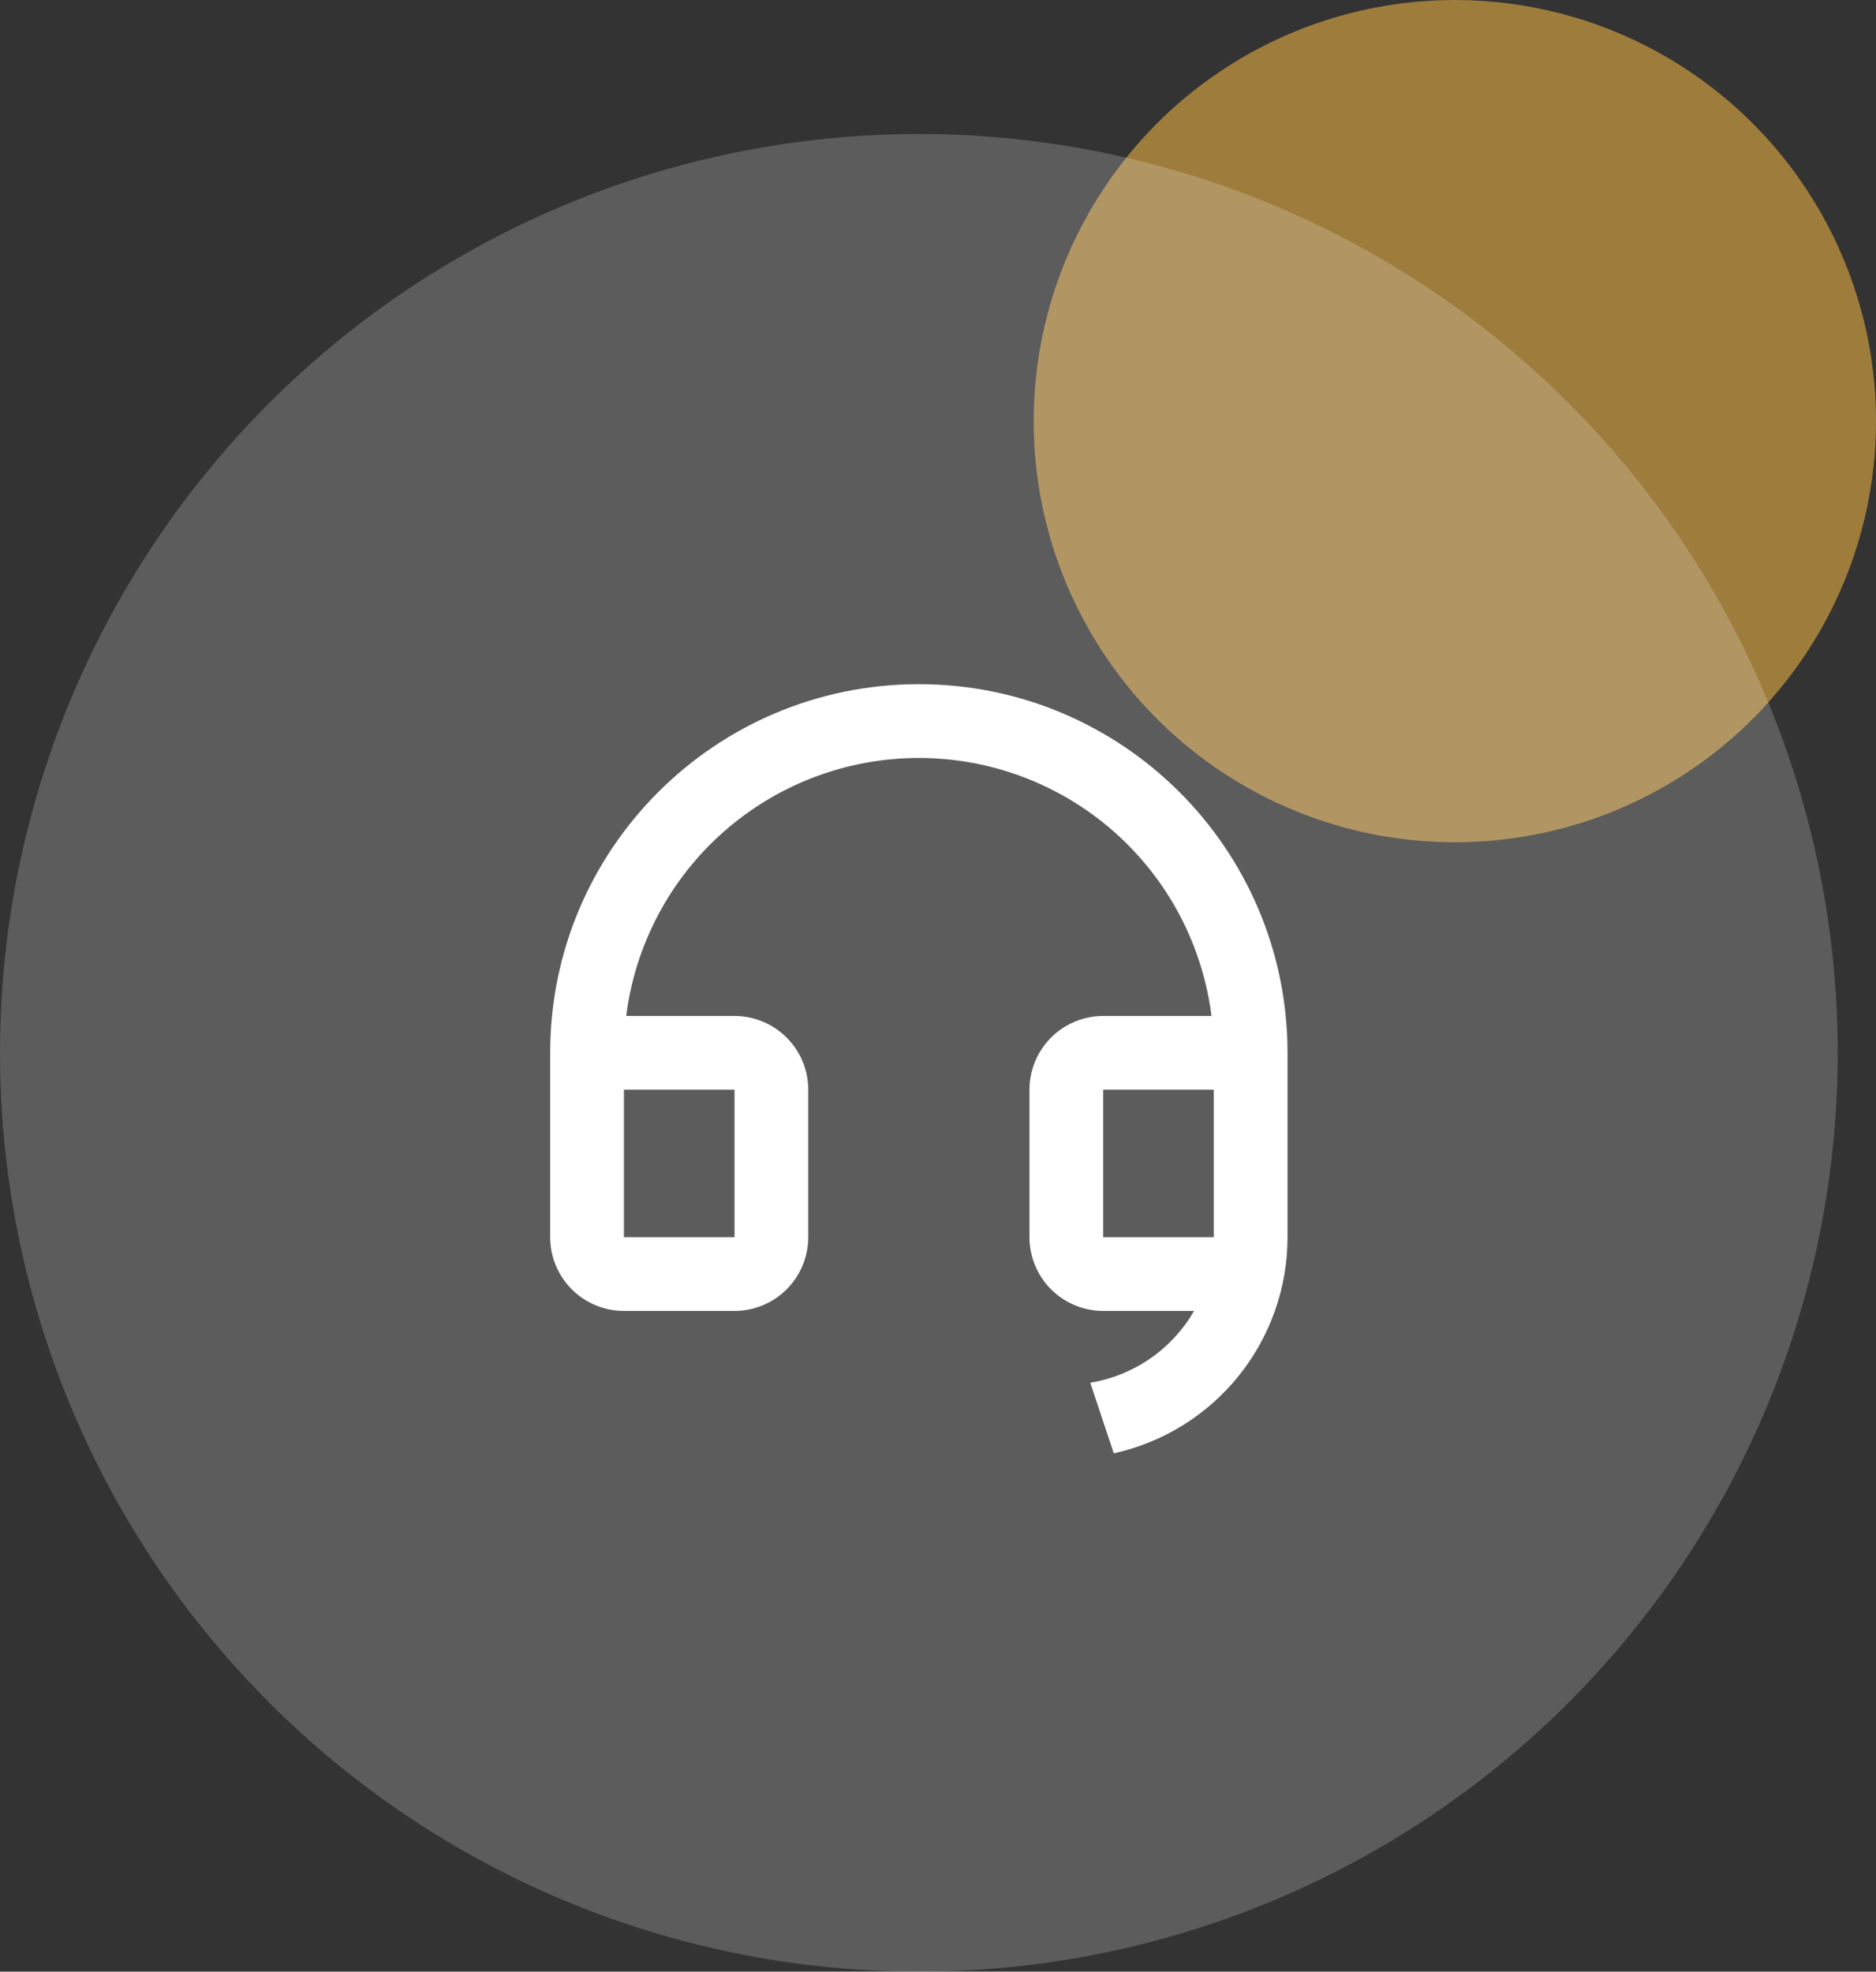
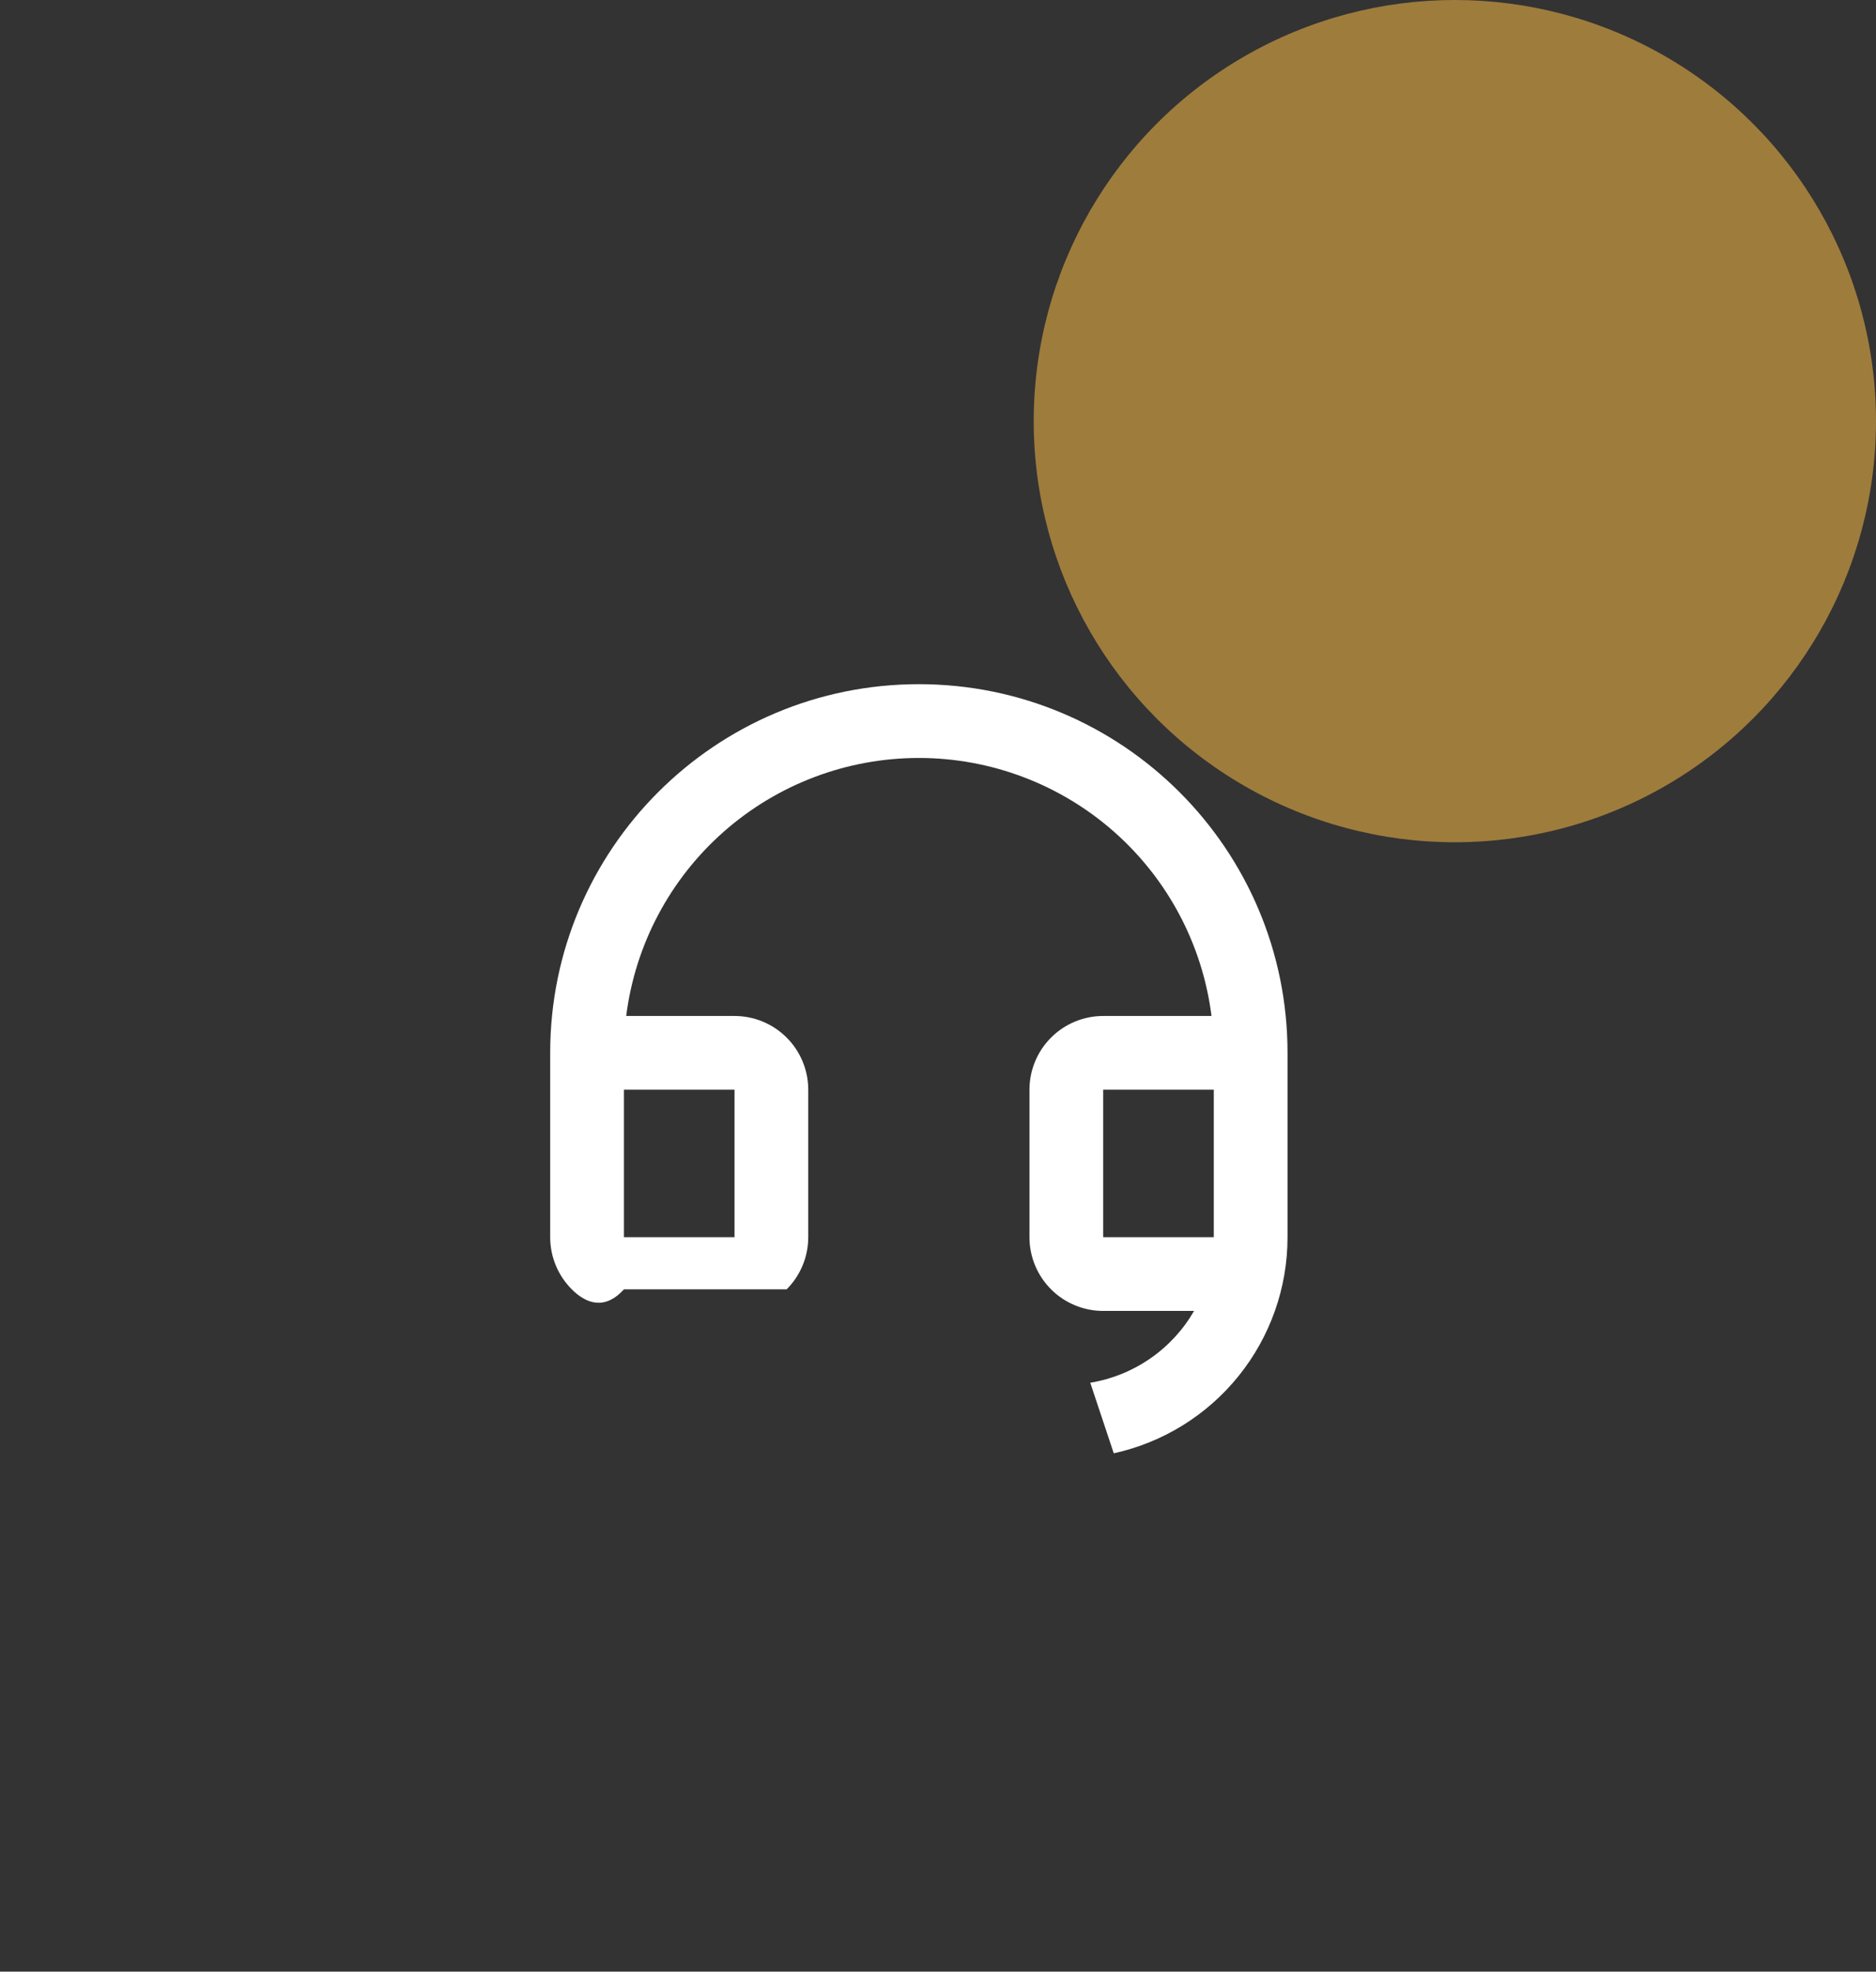
<svg xmlns="http://www.w3.org/2000/svg" width="98" height="103" viewBox="0 0 98 103" fill="none">
  <rect x="0" y="0" width="98" height="103" fill="#333333" stroke="none" />
  <circle opacity="0.56" cx="76" cy="22" r="22" fill="#F2B744" />
-   <circle cx="48" cy="55" r="48" fill="white" fill-opacity="0.2" />
-   <path d="M67.259 64.635C67.259 67.269 66.359 69.824 64.708 71.876C63.057 73.929 60.755 75.356 58.182 75.921L56.954 72.235C58.079 72.05 59.149 71.617 60.087 70.968C61.025 70.32 61.807 69.471 62.377 68.483H57.63C56.608 68.483 55.628 68.077 54.906 67.355C54.184 66.632 53.778 65.653 53.778 64.631V56.927C53.778 55.906 54.184 54.926 54.906 54.204C55.628 53.481 56.608 53.075 57.63 53.075H63.288C62.818 49.352 61.006 45.929 58.191 43.447C55.376 40.965 51.752 39.596 48 39.596C44.247 39.596 40.624 40.965 37.809 43.447C34.994 45.929 33.182 49.352 32.712 53.075H38.37C39.392 53.075 40.372 53.481 41.094 54.204C41.816 54.926 42.222 55.906 42.222 56.927V64.631C42.222 65.653 41.816 66.632 41.094 67.355C40.372 68.077 39.392 68.483 38.37 68.483H32.593C31.571 68.483 30.591 68.077 29.869 67.355C29.146 66.632 28.741 65.653 28.741 64.631V55.001C28.741 44.365 37.363 35.742 48 35.742C58.637 35.742 67.259 44.365 67.259 55.001V64.635ZM63.407 64.631V56.927H57.63V64.631H63.407ZM32.593 56.927V64.631H38.37V56.927H32.593Z" fill="white" />
+   <path d="M67.259 64.635C67.259 67.269 66.359 69.824 64.708 71.876C63.057 73.929 60.755 75.356 58.182 75.921L56.954 72.235C58.079 72.05 59.149 71.617 60.087 70.968C61.025 70.32 61.807 69.471 62.377 68.483H57.63C56.608 68.483 55.628 68.077 54.906 67.355C54.184 66.632 53.778 65.653 53.778 64.631V56.927C53.778 55.906 54.184 54.926 54.906 54.204C55.628 53.481 56.608 53.075 57.63 53.075H63.288C62.818 49.352 61.006 45.929 58.191 43.447C55.376 40.965 51.752 39.596 48 39.596C44.247 39.596 40.624 40.965 37.809 43.447C34.994 45.929 33.182 49.352 32.712 53.075H38.37C39.392 53.075 40.372 53.481 41.094 54.204C41.816 54.926 42.222 55.906 42.222 56.927V64.631C42.222 65.653 41.816 66.632 41.094 67.355H32.593C31.571 68.483 30.591 68.077 29.869 67.355C29.146 66.632 28.741 65.653 28.741 64.631V55.001C28.741 44.365 37.363 35.742 48 35.742C58.637 35.742 67.259 44.365 67.259 55.001V64.635ZM63.407 64.631V56.927H57.63V64.631H63.407ZM32.593 56.927V64.631H38.37V56.927H32.593Z" fill="white" />
</svg>